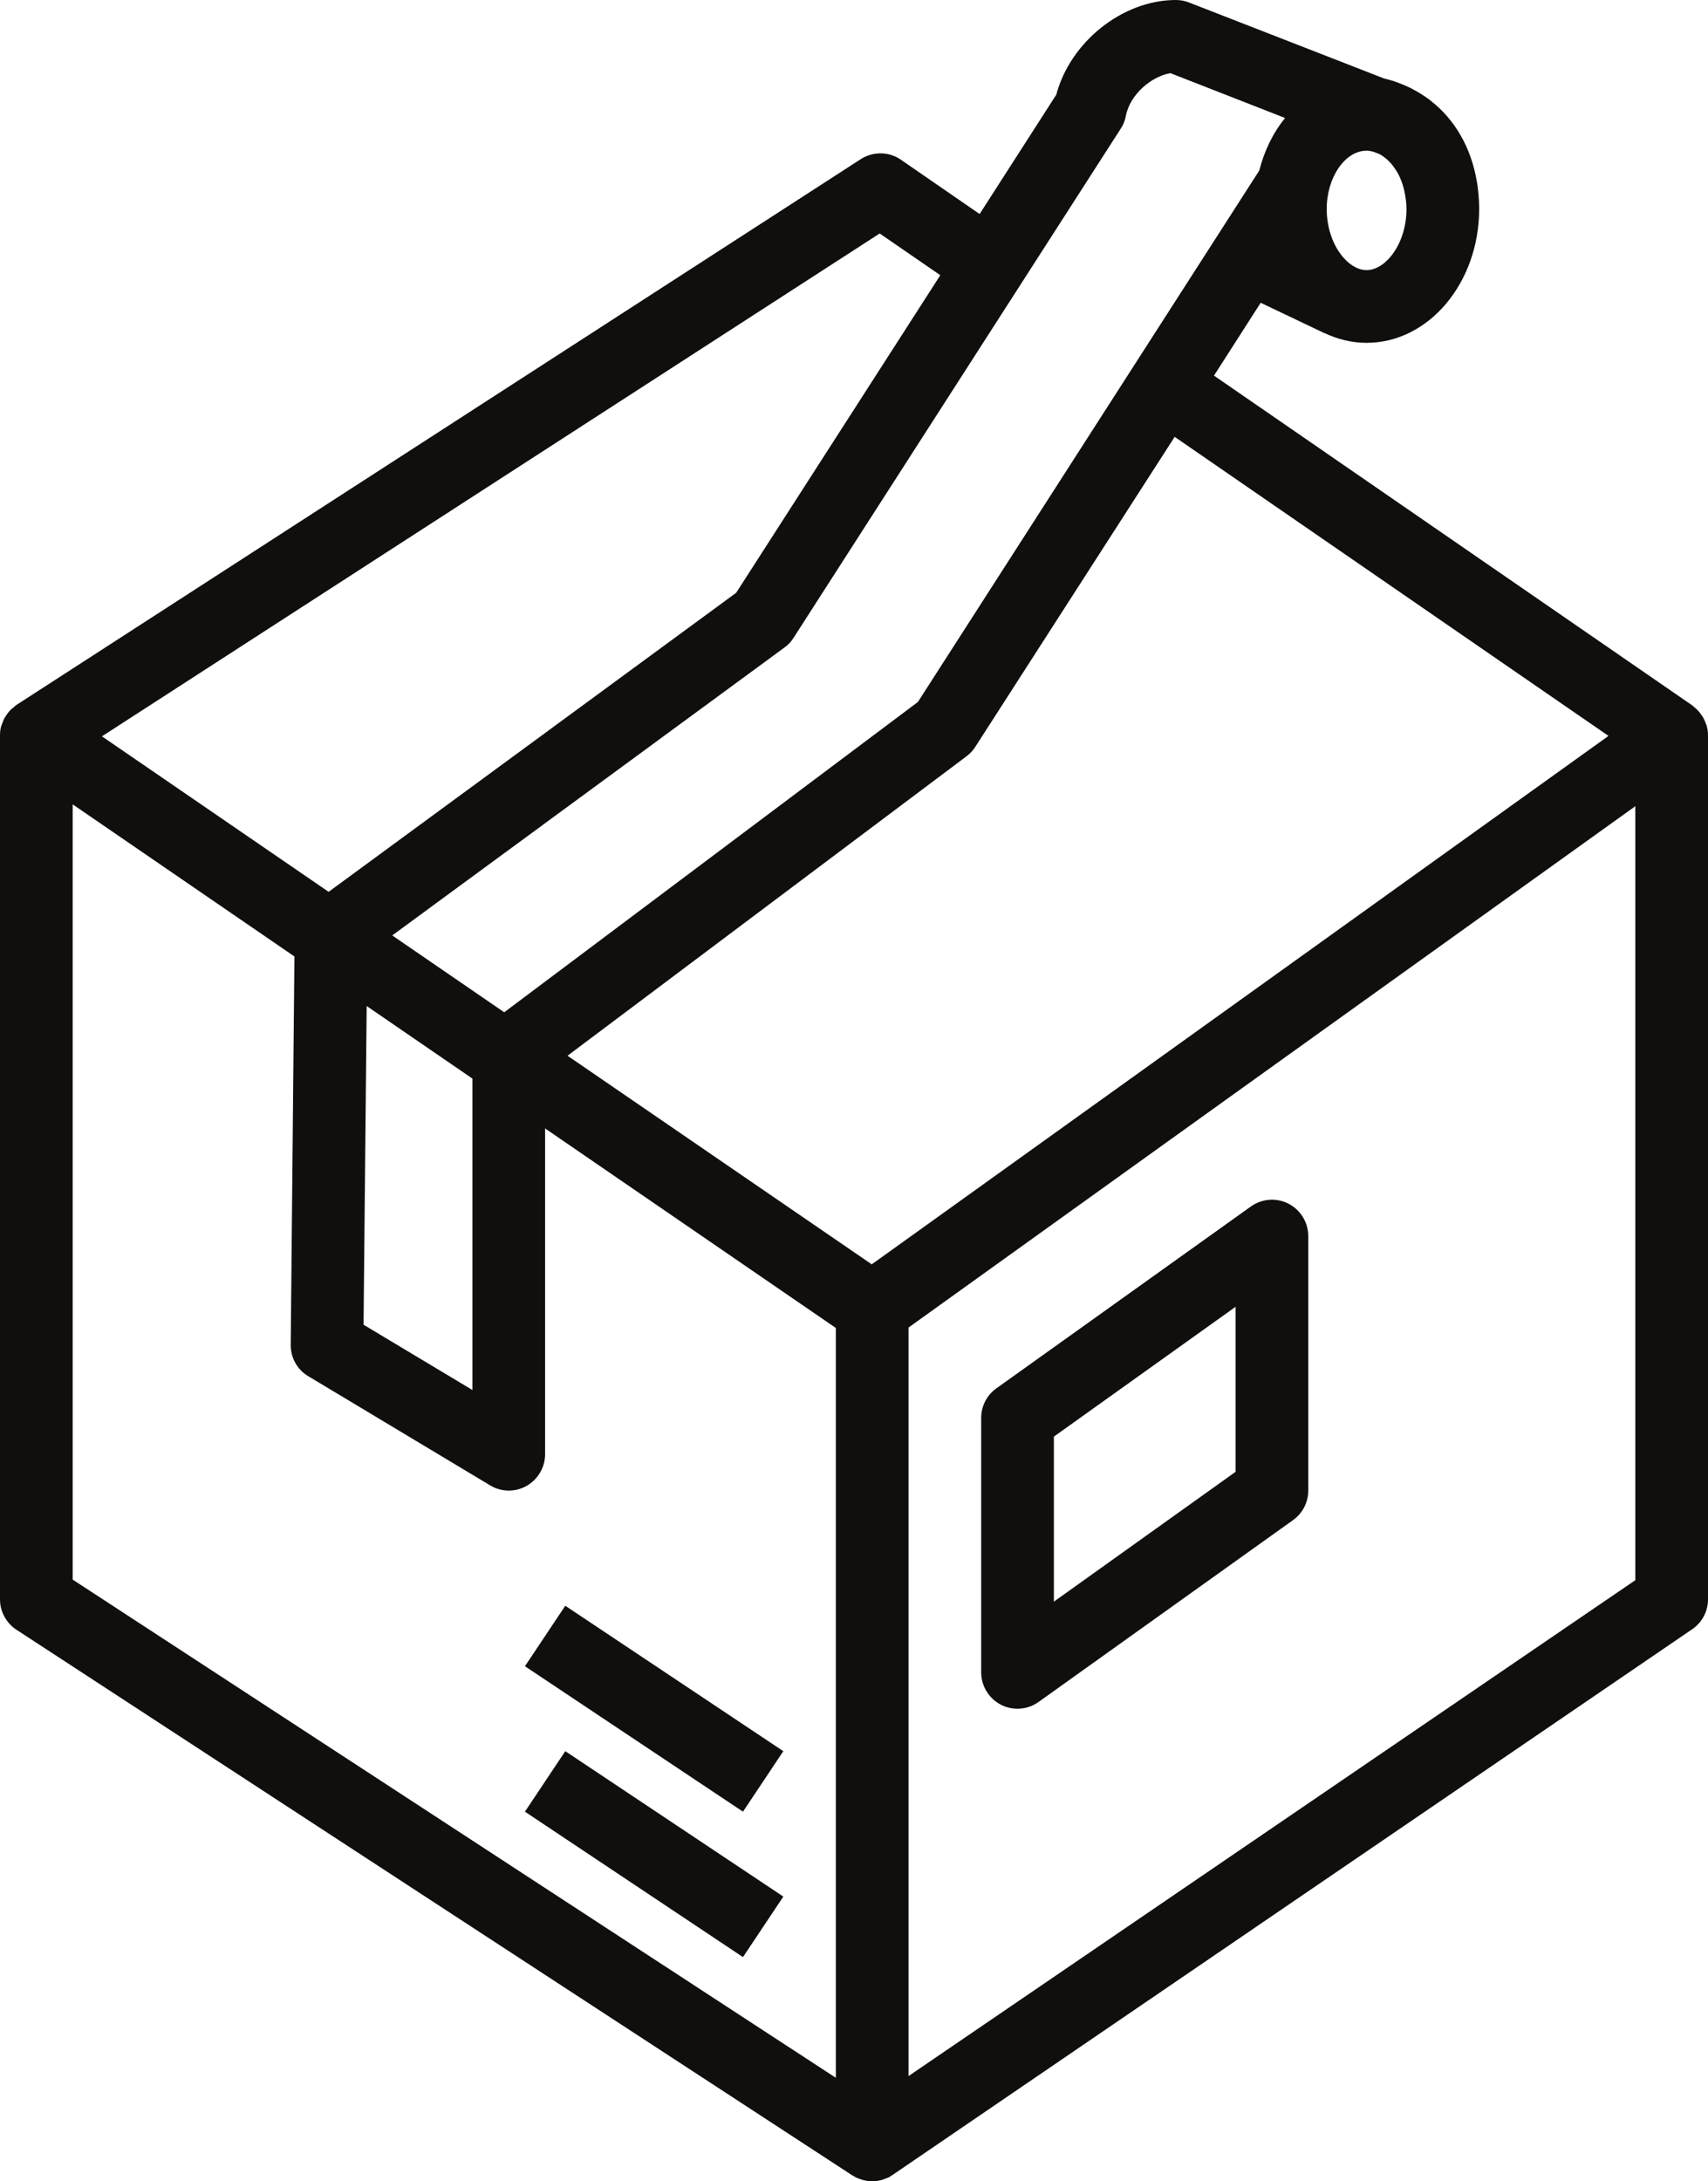
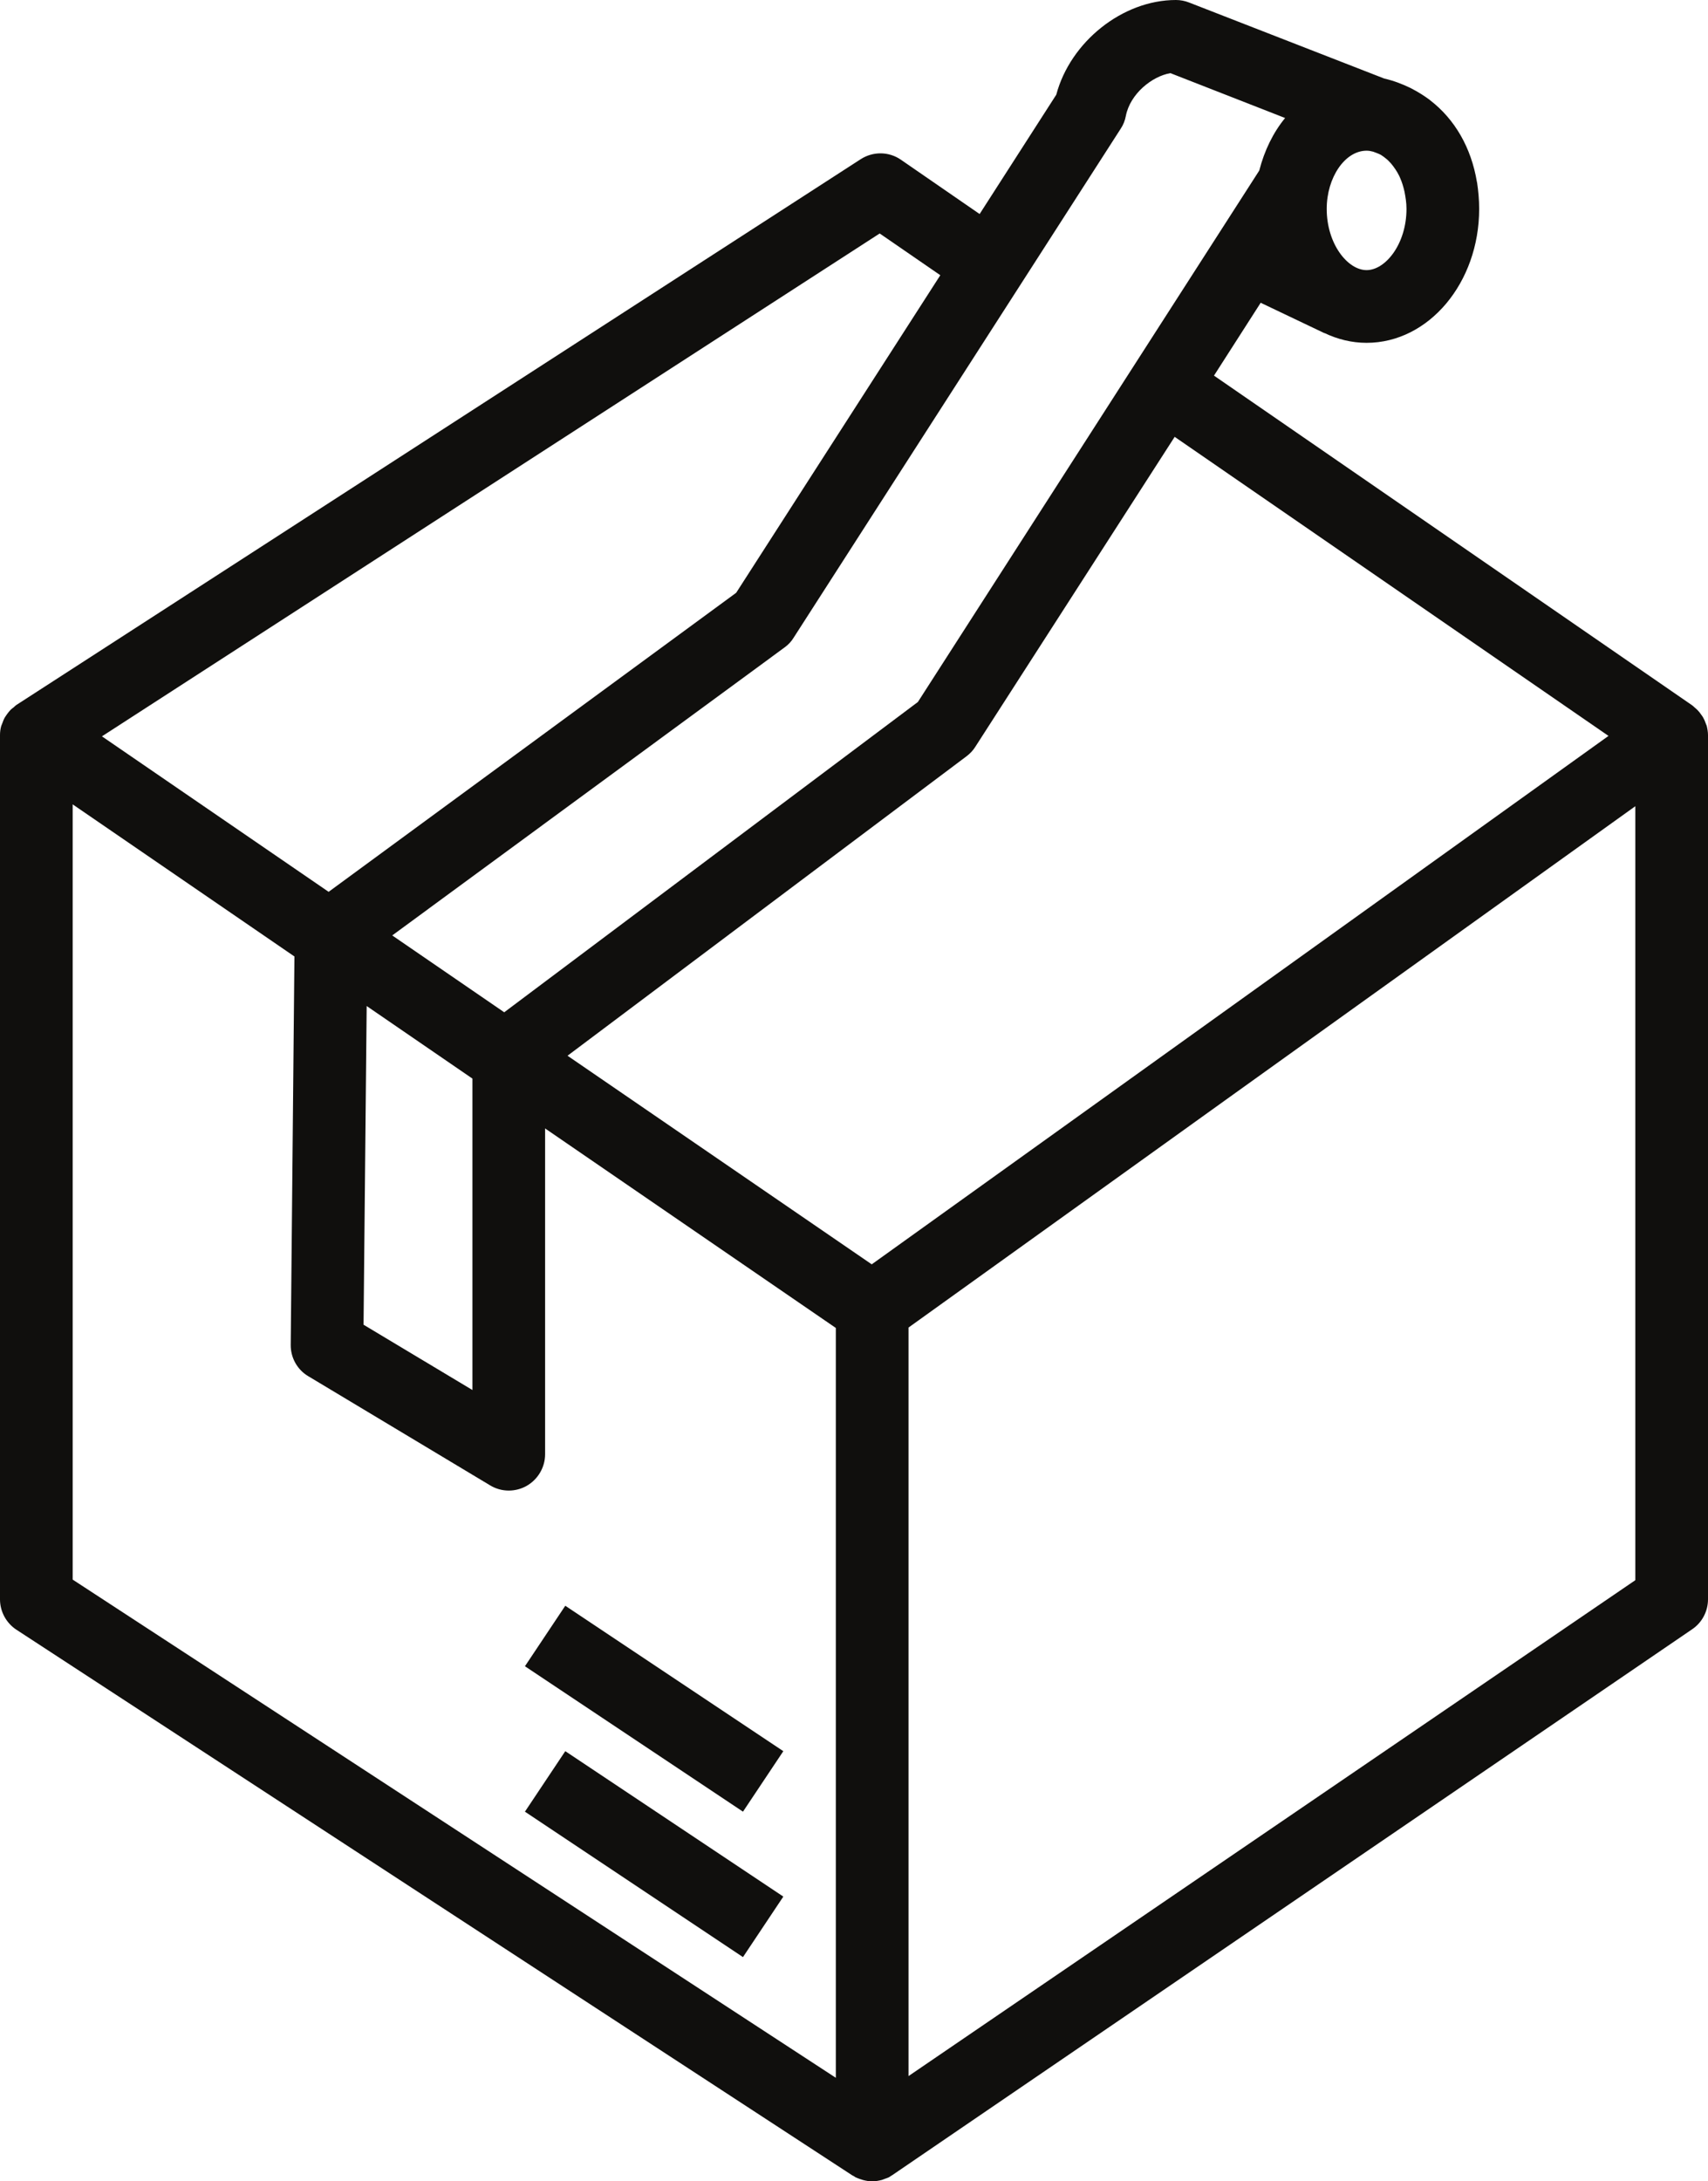
<svg xmlns="http://www.w3.org/2000/svg" height="60.0" preserveAspectRatio="xMidYMid meet" version="1.0" viewBox="5.0 2.0 47.0 60.0" width="47.0" zoomAndPan="magnify">
  <g fill="#100f0d" id="change1_1">
    <path d="M 29.207 8.422 L 30.875 9.57 L 25.258 18.305 L 14.043 26.531 L 7.805 22.254 Z M 35.84 5.539 C 35.91 5.434 35.957 5.316 35.98 5.191 C 36.098 4.582 36.699 4.098 37.207 4.012 L 40.363 5.246 C 40.035 5.645 39.793 6.141 39.652 6.691 L 30.258 21.309 L 18.875 29.844 L 15.793 27.73 L 26.594 19.805 C 26.691 19.734 26.777 19.645 26.84 19.539 Z M 42.605 9.43 C 42.086 9.43 41.508 8.711 41.508 7.746 C 41.508 6.879 42.012 6.145 42.605 6.145 C 42.668 6.145 42.727 6.156 42.785 6.172 C 42.855 6.199 42.93 6.223 42.996 6.258 C 43.051 6.293 43.105 6.332 43.16 6.379 C 43.203 6.414 43.238 6.457 43.277 6.496 C 43.359 6.594 43.441 6.711 43.504 6.84 C 43.512 6.859 43.52 6.879 43.531 6.902 C 43.582 7.016 43.617 7.137 43.648 7.27 C 43.676 7.418 43.703 7.57 43.703 7.746 C 43.703 8.711 43.125 9.43 42.605 9.43 Z M 49.262 22.242 L 28.988 36.777 L 20.617 31.039 L 31.598 22.801 C 31.695 22.727 31.777 22.641 31.84 22.539 L 37.324 14.016 Z M 30 59.105 L 30 38.516 L 38.711 32.266 L 50 24.176 L 50 45.465 Z M 7 24.125 L 13.102 28.309 L 13 38.992 C 12.996 39.344 13.18 39.676 13.484 39.855 L 18.484 42.855 C 18.645 42.953 18.824 43 19 43 C 19.168 43 19.34 42.957 19.492 42.871 C 19.805 42.691 20 42.359 20 42 L 20 33.039 L 28 38.527 L 28 59.152 L 7 45.449 Z M 15.09 29.672 L 18 31.668 L 18 40.234 L 15.004 38.438 Z M 5.453 46.828 L 28.453 61.836 C 28.465 61.844 28.48 61.848 28.492 61.855 C 28.508 61.863 28.52 61.875 28.531 61.883 C 28.574 61.906 28.617 61.918 28.656 61.934 C 28.684 61.941 28.711 61.953 28.738 61.961 C 28.824 61.984 28.91 62 29 62 C 29.09 62 29.18 61.984 29.27 61.961 C 29.297 61.953 29.324 61.938 29.352 61.93 C 29.395 61.914 29.438 61.902 29.477 61.879 C 29.492 61.871 29.508 61.855 29.523 61.848 C 29.535 61.836 29.551 61.836 29.562 61.824 L 51.562 46.816 C 51.836 46.633 52 46.32 52 45.992 L 52 22.227 C 52 22.227 52 22.223 52 22.223 C 52 22.223 52 22.219 52 22.219 C 52 22.133 51.984 22.047 51.965 21.965 C 51.957 21.941 51.945 21.922 51.938 21.898 C 51.918 21.84 51.895 21.785 51.863 21.73 C 51.848 21.703 51.828 21.68 51.809 21.652 C 51.781 21.609 51.746 21.566 51.711 21.531 C 51.684 21.504 51.656 21.48 51.633 21.461 C 51.609 21.441 51.59 21.418 51.566 21.402 L 38.406 12.332 L 39.691 10.328 L 41.445 11.164 L 41.445 11.16 C 41.805 11.332 42.195 11.43 42.605 11.43 C 44.316 11.43 45.703 9.777 45.703 7.746 C 45.703 7.492 45.68 7.25 45.645 7.016 C 45.641 7.012 45.641 7.008 45.641 7.004 C 45.484 6.059 45.031 5.281 44.359 4.762 C 44.352 4.758 44.348 4.754 44.34 4.746 C 44.188 4.633 44.027 4.531 43.852 4.441 C 43.836 4.434 43.824 4.426 43.809 4.418 C 43.582 4.309 43.348 4.219 43.09 4.16 L 37.723 2.07 C 37.605 2.023 37.48 2 37.359 2 C 35.887 2 34.453 3.152 34.066 4.605 L 31.957 7.887 L 29.793 6.395 C 29.461 6.164 29.023 6.16 28.684 6.379 L 5.457 21.387 C 5.426 21.406 5.402 21.434 5.375 21.457 C 5.344 21.48 5.316 21.5 5.293 21.523 C 5.254 21.562 5.223 21.605 5.191 21.648 C 5.176 21.676 5.152 21.699 5.137 21.727 C 5.105 21.781 5.082 21.84 5.062 21.898 C 5.055 21.922 5.043 21.941 5.035 21.965 C 5.012 22.043 5 22.129 5 22.215 C 5 22.215 5 22.219 5 22.219 C 5 22.223 5 22.227 5 22.227 L 5 45.992 C 5 46.328 5.172 46.645 5.453 46.828" fill="inherit" />
-     <path d="M 39 42.484 L 34 46.055 L 34 41.516 L 39 37.945 Z M 40.457 35.109 C 40.121 34.938 39.723 34.969 39.418 35.188 L 32.418 40.188 C 32.156 40.375 32 40.676 32 41 L 32 48 C 32 48.375 32.211 48.719 32.543 48.891 C 32.688 48.965 32.844 49 33 49 C 33.207 49 33.406 48.938 33.582 48.812 L 40.582 43.812 C 40.844 43.625 41 43.324 41 43 L 41 36 C 41 35.625 40.789 35.281 40.457 35.109" fill="inherit" />
    <path d="M 19.445 47.832 L 25.445 51.832 L 26.555 50.168 L 20.555 46.168 L 19.445 47.832" fill="inherit" />
    <path d="M 19.445 51.832 L 25.445 55.832 L 26.555 54.168 L 20.555 50.168 L 19.445 51.832" fill="inherit" />
  </g>
</svg>